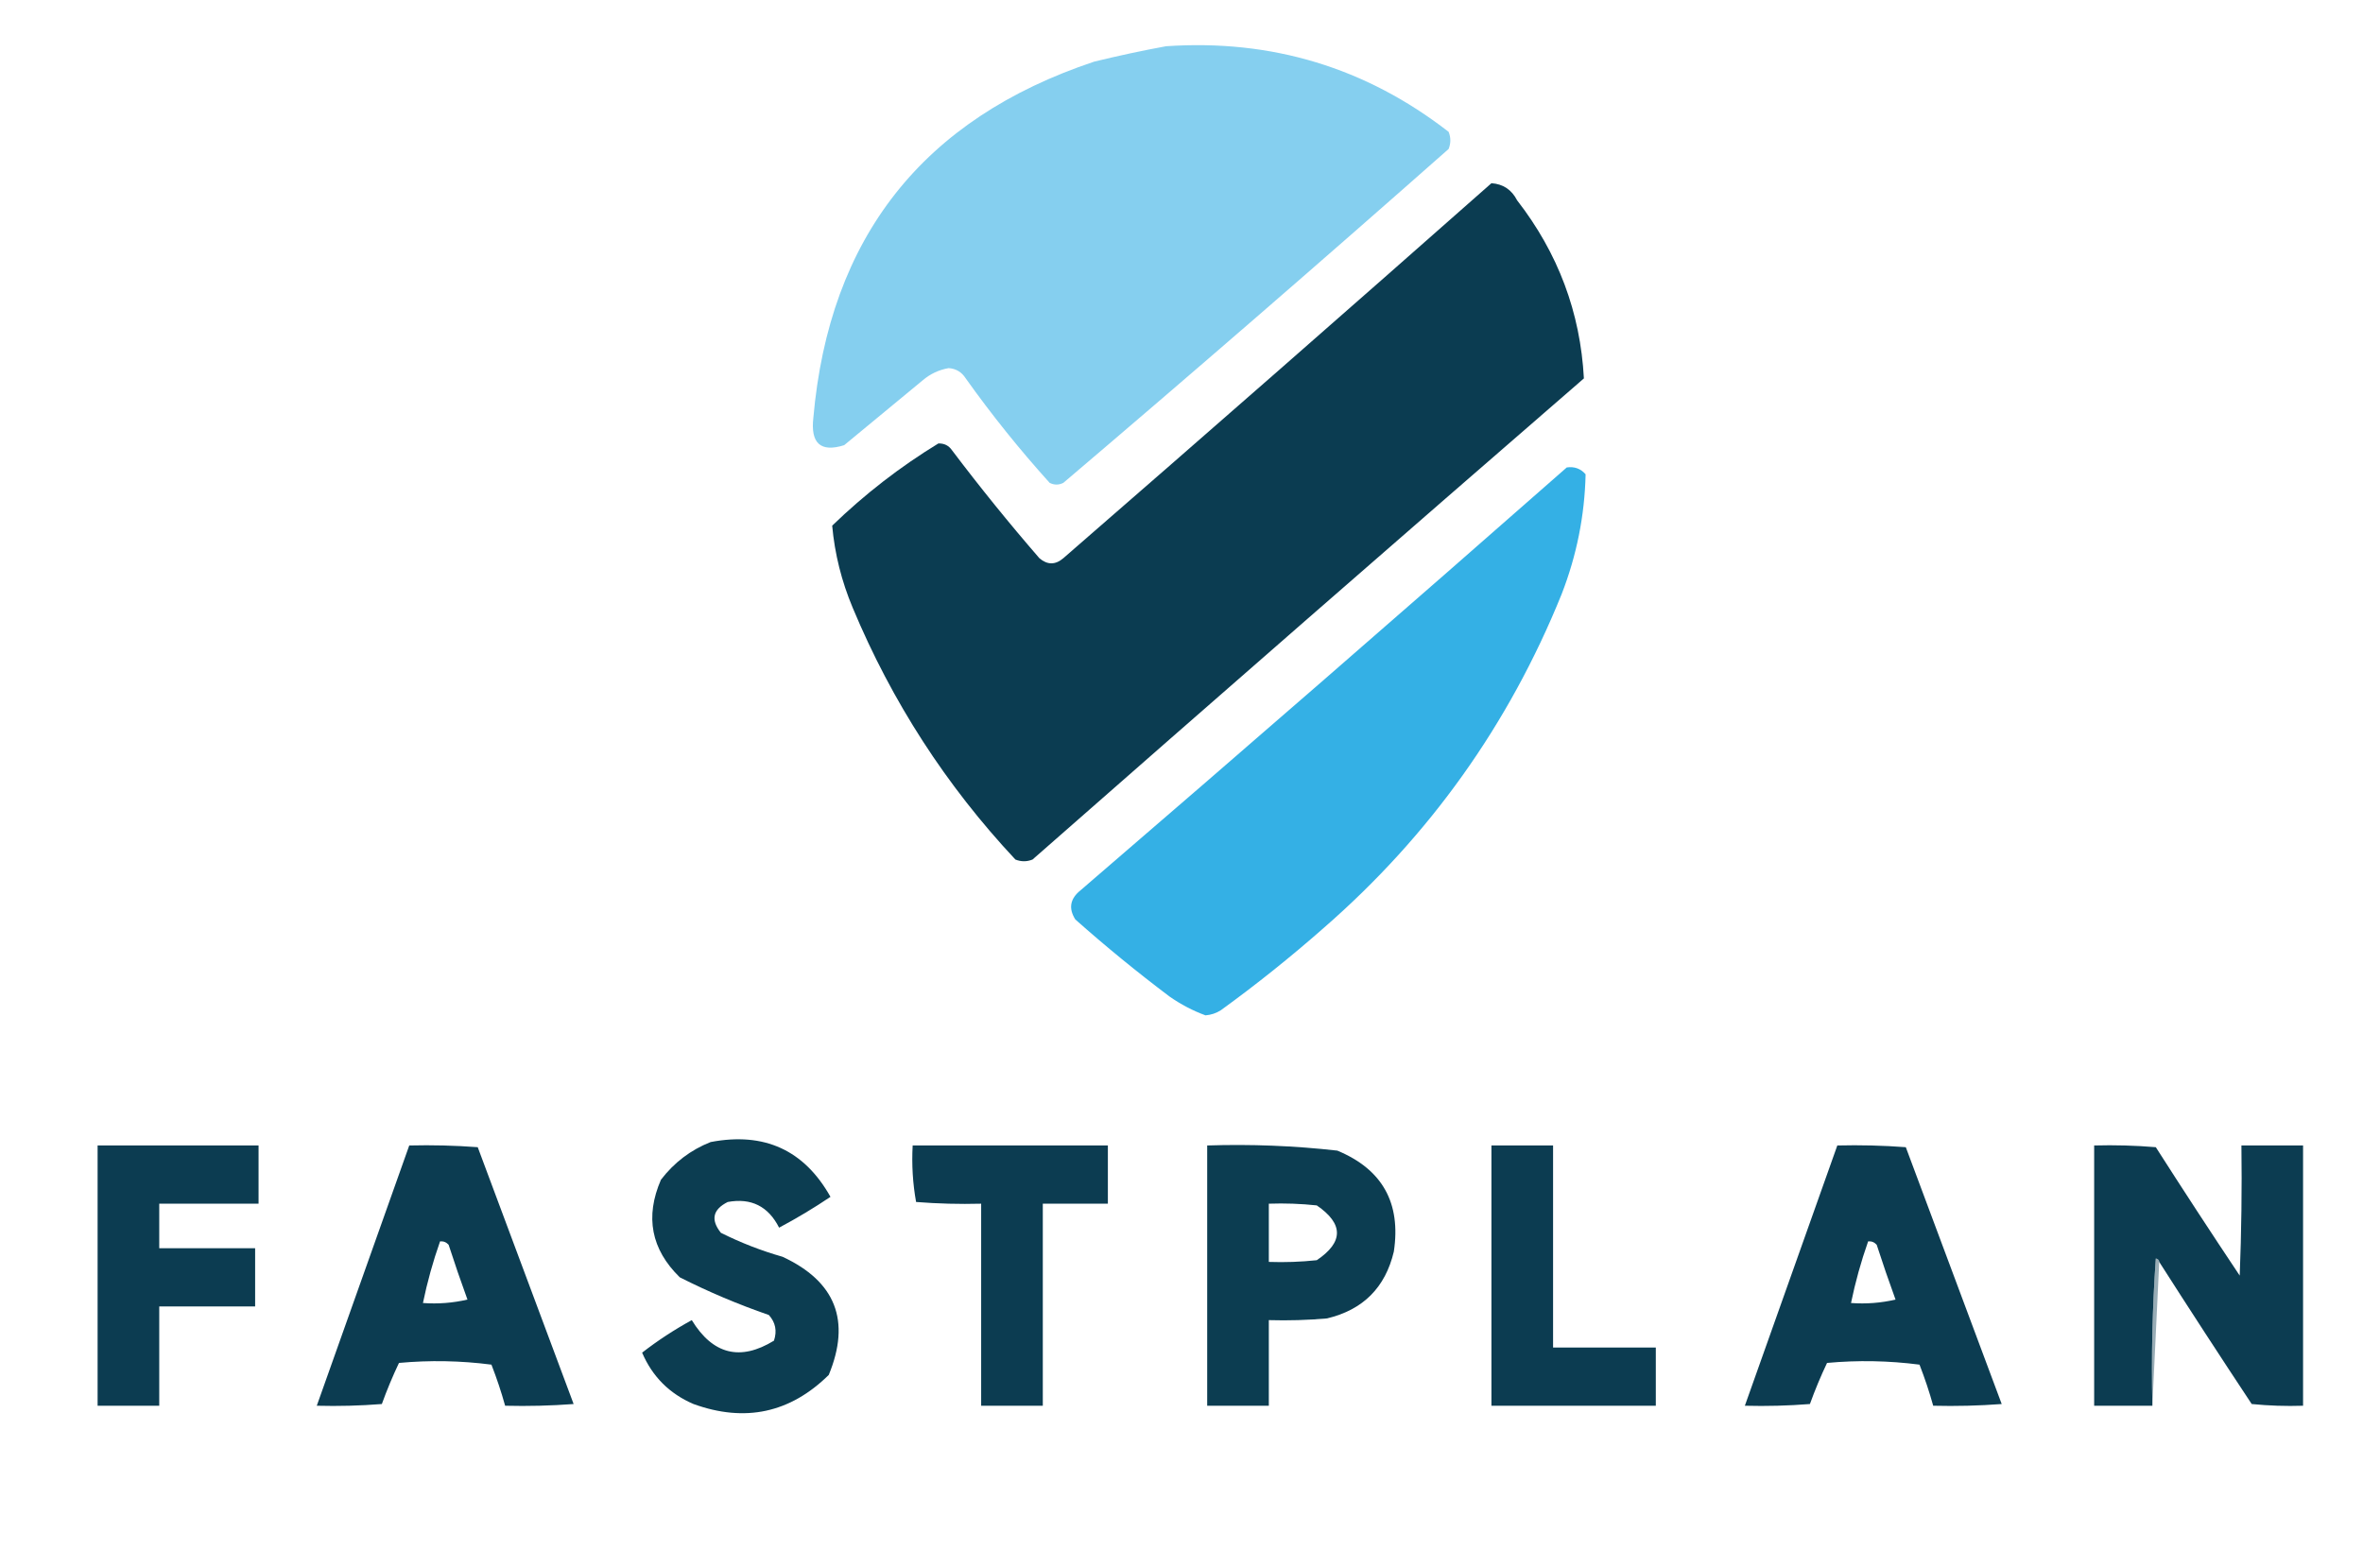
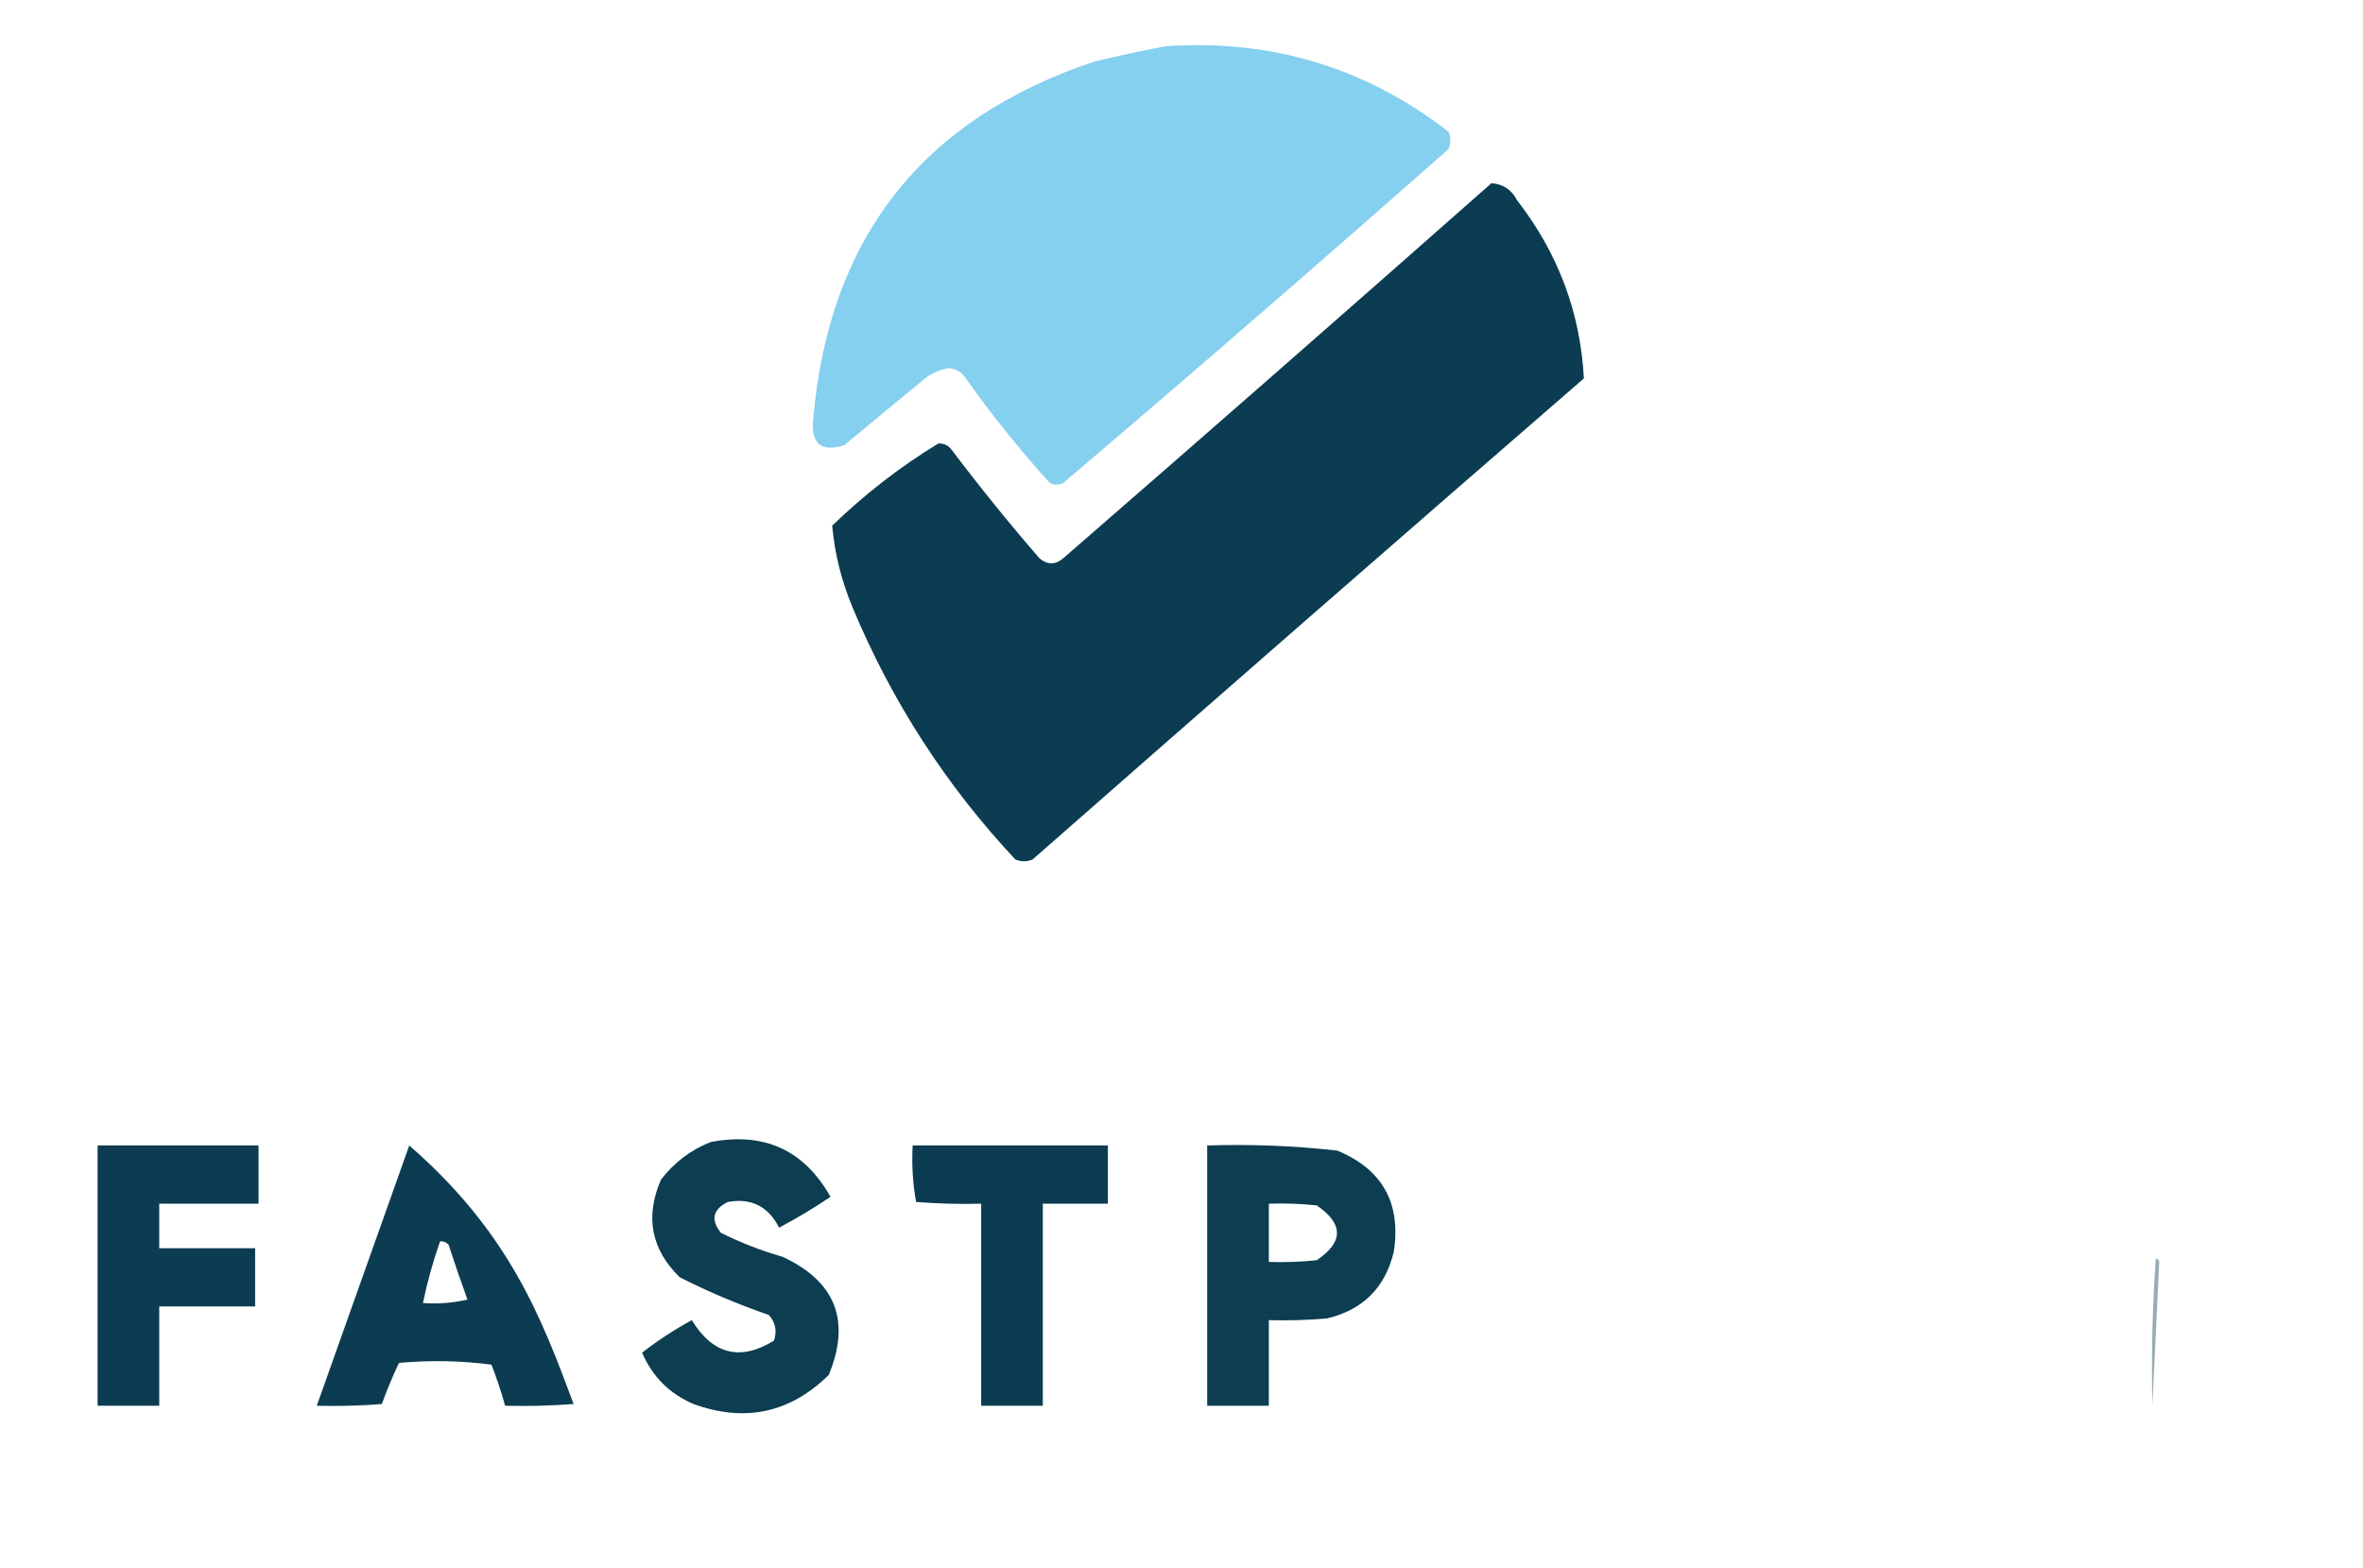
<svg xmlns="http://www.w3.org/2000/svg" version="1.1" width="690px" height="458px" style="shape-rendering:geometricPrecision; text-rendering:geometricPrecision; image-rendering:optimizeQuality; fill-rule:evenodd; clip-rule:evenodd">
  <g>
    <path style="opacity:1" fill="#85cfef" d="M 340.5,13.5 C 371.317,11.405 398.817,19.739 423,38.5C 423.667,40.167 423.667,41.833 423,43.5C 385.795,76.373 348.295,108.873 310.5,141C 309.167,141.667 307.833,141.667 306.5,141C 297.733,131.29 289.566,121.124 282,110.5C 280.818,108.643 279.151,107.643 277,107.5C 274.181,107.993 271.681,109.16 269.5,111C 261.833,117.333 254.167,123.667 246.5,130C 239.645,132.16 236.645,129.494 237.5,122C 242.146,69.346 269.479,34.68 319.5,18C 326.59,16.269 333.59,14.769 340.5,13.5 Z" />
  </g>
  <g>
    <path style="opacity:1" fill="#0b3c51" d="M 435.5,53.5 C 438.909,53.733 441.409,55.4 443,58.5C 454.963,73.9 461.463,91.233 462.5,110.5C 408.66,157.176 354.993,204.009 301.5,251C 299.833,251.667 298.167,251.667 296.5,251C 276.281,229.412 260.448,204.912 249,177.5C 245.74,169.739 243.74,161.739 243,153.5C 252.518,144.299 262.851,136.299 274,129.5C 275.711,129.439 277.044,130.106 278,131.5C 286.14,142.275 294.64,152.775 303.5,163C 305.833,165 308.167,165 310.5,163C 352.36,126.635 394.027,90.135 435.5,53.5 Z" />
  </g>
  <g>
-     <path style="opacity:1" fill="#34b0e5" d="M 457.5,136.5 C 459.722,136.178 461.556,136.845 463,138.5C 462.727,150.532 460.394,162.199 456,173.5C 440.62,211.547 417.453,244.047 386.5,271C 376.865,279.481 366.865,287.481 356.5,295C 355.127,295.875 353.627,296.375 352,296.5C 348.288,295.134 344.788,293.301 341.5,291C 332.043,283.878 322.876,276.378 314,268.5C 311.955,265.281 312.455,262.448 315.5,260C 363.092,219.052 410.426,177.885 457.5,136.5 Z" />
-   </g>
+     </g>
  <g>
    <path style="opacity:1" fill="#0c3d51" d="M 207.5,333.5 C 223.161,330.502 234.828,335.836 242.5,349.5C 237.666,352.752 232.666,355.752 227.5,358.5C 224.342,352.255 219.342,349.755 212.5,351C 208.128,353.195 207.461,356.195 210.5,360C 216.277,362.888 222.277,365.221 228.5,367C 244.011,374.2 248.511,385.7 242,401.5C 230.72,412.609 217.554,415.442 202.5,410C 195.487,406.987 190.487,401.987 187.5,395C 192.047,391.471 196.881,388.304 202,385.5C 208.143,395.536 216.143,397.536 226,391.5C 226.944,388.653 226.444,386.153 224.5,384C 215.554,380.91 206.888,377.243 198.5,373C 190.133,364.828 188.299,355.328 193,344.5C 196.857,339.468 201.69,335.801 207.5,333.5 Z" />
  </g>
  <g>
    <path style="opacity:1" fill="#0c3c51" d="M 28.5,334.5 C 44.167,334.5 59.833,334.5 75.5,334.5C 75.5,340.167 75.5,345.833 75.5,351.5C 65.833,351.5 56.167,351.5 46.5,351.5C 46.5,355.833 46.5,360.167 46.5,364.5C 55.833,364.5 65.167,364.5 74.5,364.5C 74.5,370.167 74.5,375.833 74.5,381.5C 65.167,381.5 55.833,381.5 46.5,381.5C 46.5,391.167 46.5,400.833 46.5,410.5C 40.5,410.5 34.5,410.5 28.5,410.5C 28.5,385.167 28.5,359.833 28.5,334.5 Z" />
  </g>
  <g>
-     <path style="opacity:1" fill="#0c3c51" d="M 119.5,334.5 C 126.175,334.334 132.842,334.5 139.5,335C 148.833,360 158.167,385 167.5,410C 160.842,410.5 154.175,410.666 147.5,410.5C 146.376,406.461 145.043,402.461 143.5,398.5C 134.518,397.335 125.518,397.168 116.5,398C 114.638,401.919 112.971,405.919 111.5,410C 105.175,410.5 98.842,410.666 92.5,410.5C 101.496,385.178 110.496,359.845 119.5,334.5 Z M 128.5,362.5 C 129.496,362.414 130.329,362.748 131,363.5C 132.735,368.871 134.568,374.204 136.5,379.5C 132.217,380.492 127.884,380.826 123.5,380.5C 124.763,374.38 126.429,368.38 128.5,362.5 Z" />
+     <path style="opacity:1" fill="#0c3c51" d="M 119.5,334.5 C 148.833,360 158.167,385 167.5,410C 160.842,410.5 154.175,410.666 147.5,410.5C 146.376,406.461 145.043,402.461 143.5,398.5C 134.518,397.335 125.518,397.168 116.5,398C 114.638,401.919 112.971,405.919 111.5,410C 105.175,410.5 98.842,410.666 92.5,410.5C 101.496,385.178 110.496,359.845 119.5,334.5 Z M 128.5,362.5 C 129.496,362.414 130.329,362.748 131,363.5C 132.735,368.871 134.568,374.204 136.5,379.5C 132.217,380.492 127.884,380.826 123.5,380.5C 124.763,374.38 126.429,368.38 128.5,362.5 Z" />
  </g>
  <g>
    <path style="opacity:1" fill="#0c3c51" d="M 266.5,334.5 C 285.5,334.5 304.5,334.5 323.5,334.5C 323.5,340.167 323.5,345.833 323.5,351.5C 317.167,351.5 310.833,351.5 304.5,351.5C 304.5,371.167 304.5,390.833 304.5,410.5C 298.5,410.5 292.5,410.5 286.5,410.5C 286.5,390.833 286.5,371.167 286.5,351.5C 280.158,351.666 273.825,351.5 267.5,351C 266.527,345.593 266.193,340.093 266.5,334.5 Z" />
  </g>
  <g>
    <path style="opacity:1" fill="#0c3d51" d="M 352.5,334.5 C 365.228,334.08 377.894,334.58 390.5,336C 403.648,341.455 409.148,351.288 407,365.5C 404.509,375.991 398.009,382.491 387.5,385C 381.843,385.499 376.176,385.666 370.5,385.5C 370.5,393.833 370.5,402.167 370.5,410.5C 364.5,410.5 358.5,410.5 352.5,410.5C 352.5,385.167 352.5,359.833 352.5,334.5 Z M 370.5,351.5 C 375.179,351.334 379.845,351.501 384.5,352C 392.35,357.379 392.35,362.712 384.5,368C 379.845,368.499 375.179,368.666 370.5,368.5C 370.5,362.833 370.5,357.167 370.5,351.5 Z" />
  </g>
  <g>
-     <path style="opacity:1" fill="#0c3c51" d="M 435.5,334.5 C 441.5,334.5 447.5,334.5 453.5,334.5C 453.5,354.167 453.5,373.833 453.5,393.5C 463.5,393.5 473.5,393.5 483.5,393.5C 483.5,399.167 483.5,404.833 483.5,410.5C 467.5,410.5 451.5,410.5 435.5,410.5C 435.5,385.167 435.5,359.833 435.5,334.5 Z" />
-   </g>
+     </g>
  <g>
-     <path style="opacity:1" fill="#0c3c51" d="M 536.5,334.5 C 543.175,334.334 549.842,334.5 556.5,335C 565.833,360 575.167,385 584.5,410C 577.842,410.5 571.175,410.666 564.5,410.5C 563.376,406.461 562.043,402.461 560.5,398.5C 551.518,397.335 542.518,397.168 533.5,398C 531.638,401.919 529.971,405.919 528.5,410C 522.175,410.5 515.842,410.666 509.5,410.5C 518.496,385.178 527.496,359.845 536.5,334.5 Z M 545.5,362.5 C 546.496,362.414 547.329,362.748 548,363.5C 549.735,368.871 551.568,374.204 553.5,379.5C 549.217,380.492 544.884,380.826 540.5,380.5C 541.763,374.38 543.429,368.38 545.5,362.5 Z" />
-   </g>
+     </g>
  <g>
-     <path style="opacity:1" fill="#0c3c51" d="M 630.5,368.5 C 630.44,367.957 630.107,367.624 629.5,367.5C 628.501,381.818 628.167,396.151 628.5,410.5C 622.833,410.5 617.167,410.5 611.5,410.5C 611.5,385.167 611.5,359.833 611.5,334.5C 617.509,334.334 623.509,334.501 629.5,335C 637.542,347.585 645.709,360.085 654,372.5C 654.5,359.838 654.667,347.171 654.5,334.5C 660.5,334.5 666.5,334.5 672.5,334.5C 672.5,359.833 672.5,385.167 672.5,410.5C 667.489,410.666 662.489,410.499 657.5,410C 648.352,396.187 639.352,382.354 630.5,368.5 Z" />
-   </g>
+     </g>
  <g>
    <path style="opacity:0.502" fill="#335b6d" d="M 630.5,368.5 C 629.833,382.5 629.167,396.5 628.5,410.5C 628.167,396.151 628.501,381.818 629.5,367.5C 630.107,367.624 630.44,367.957 630.5,368.5 Z" />
  </g>
</svg>